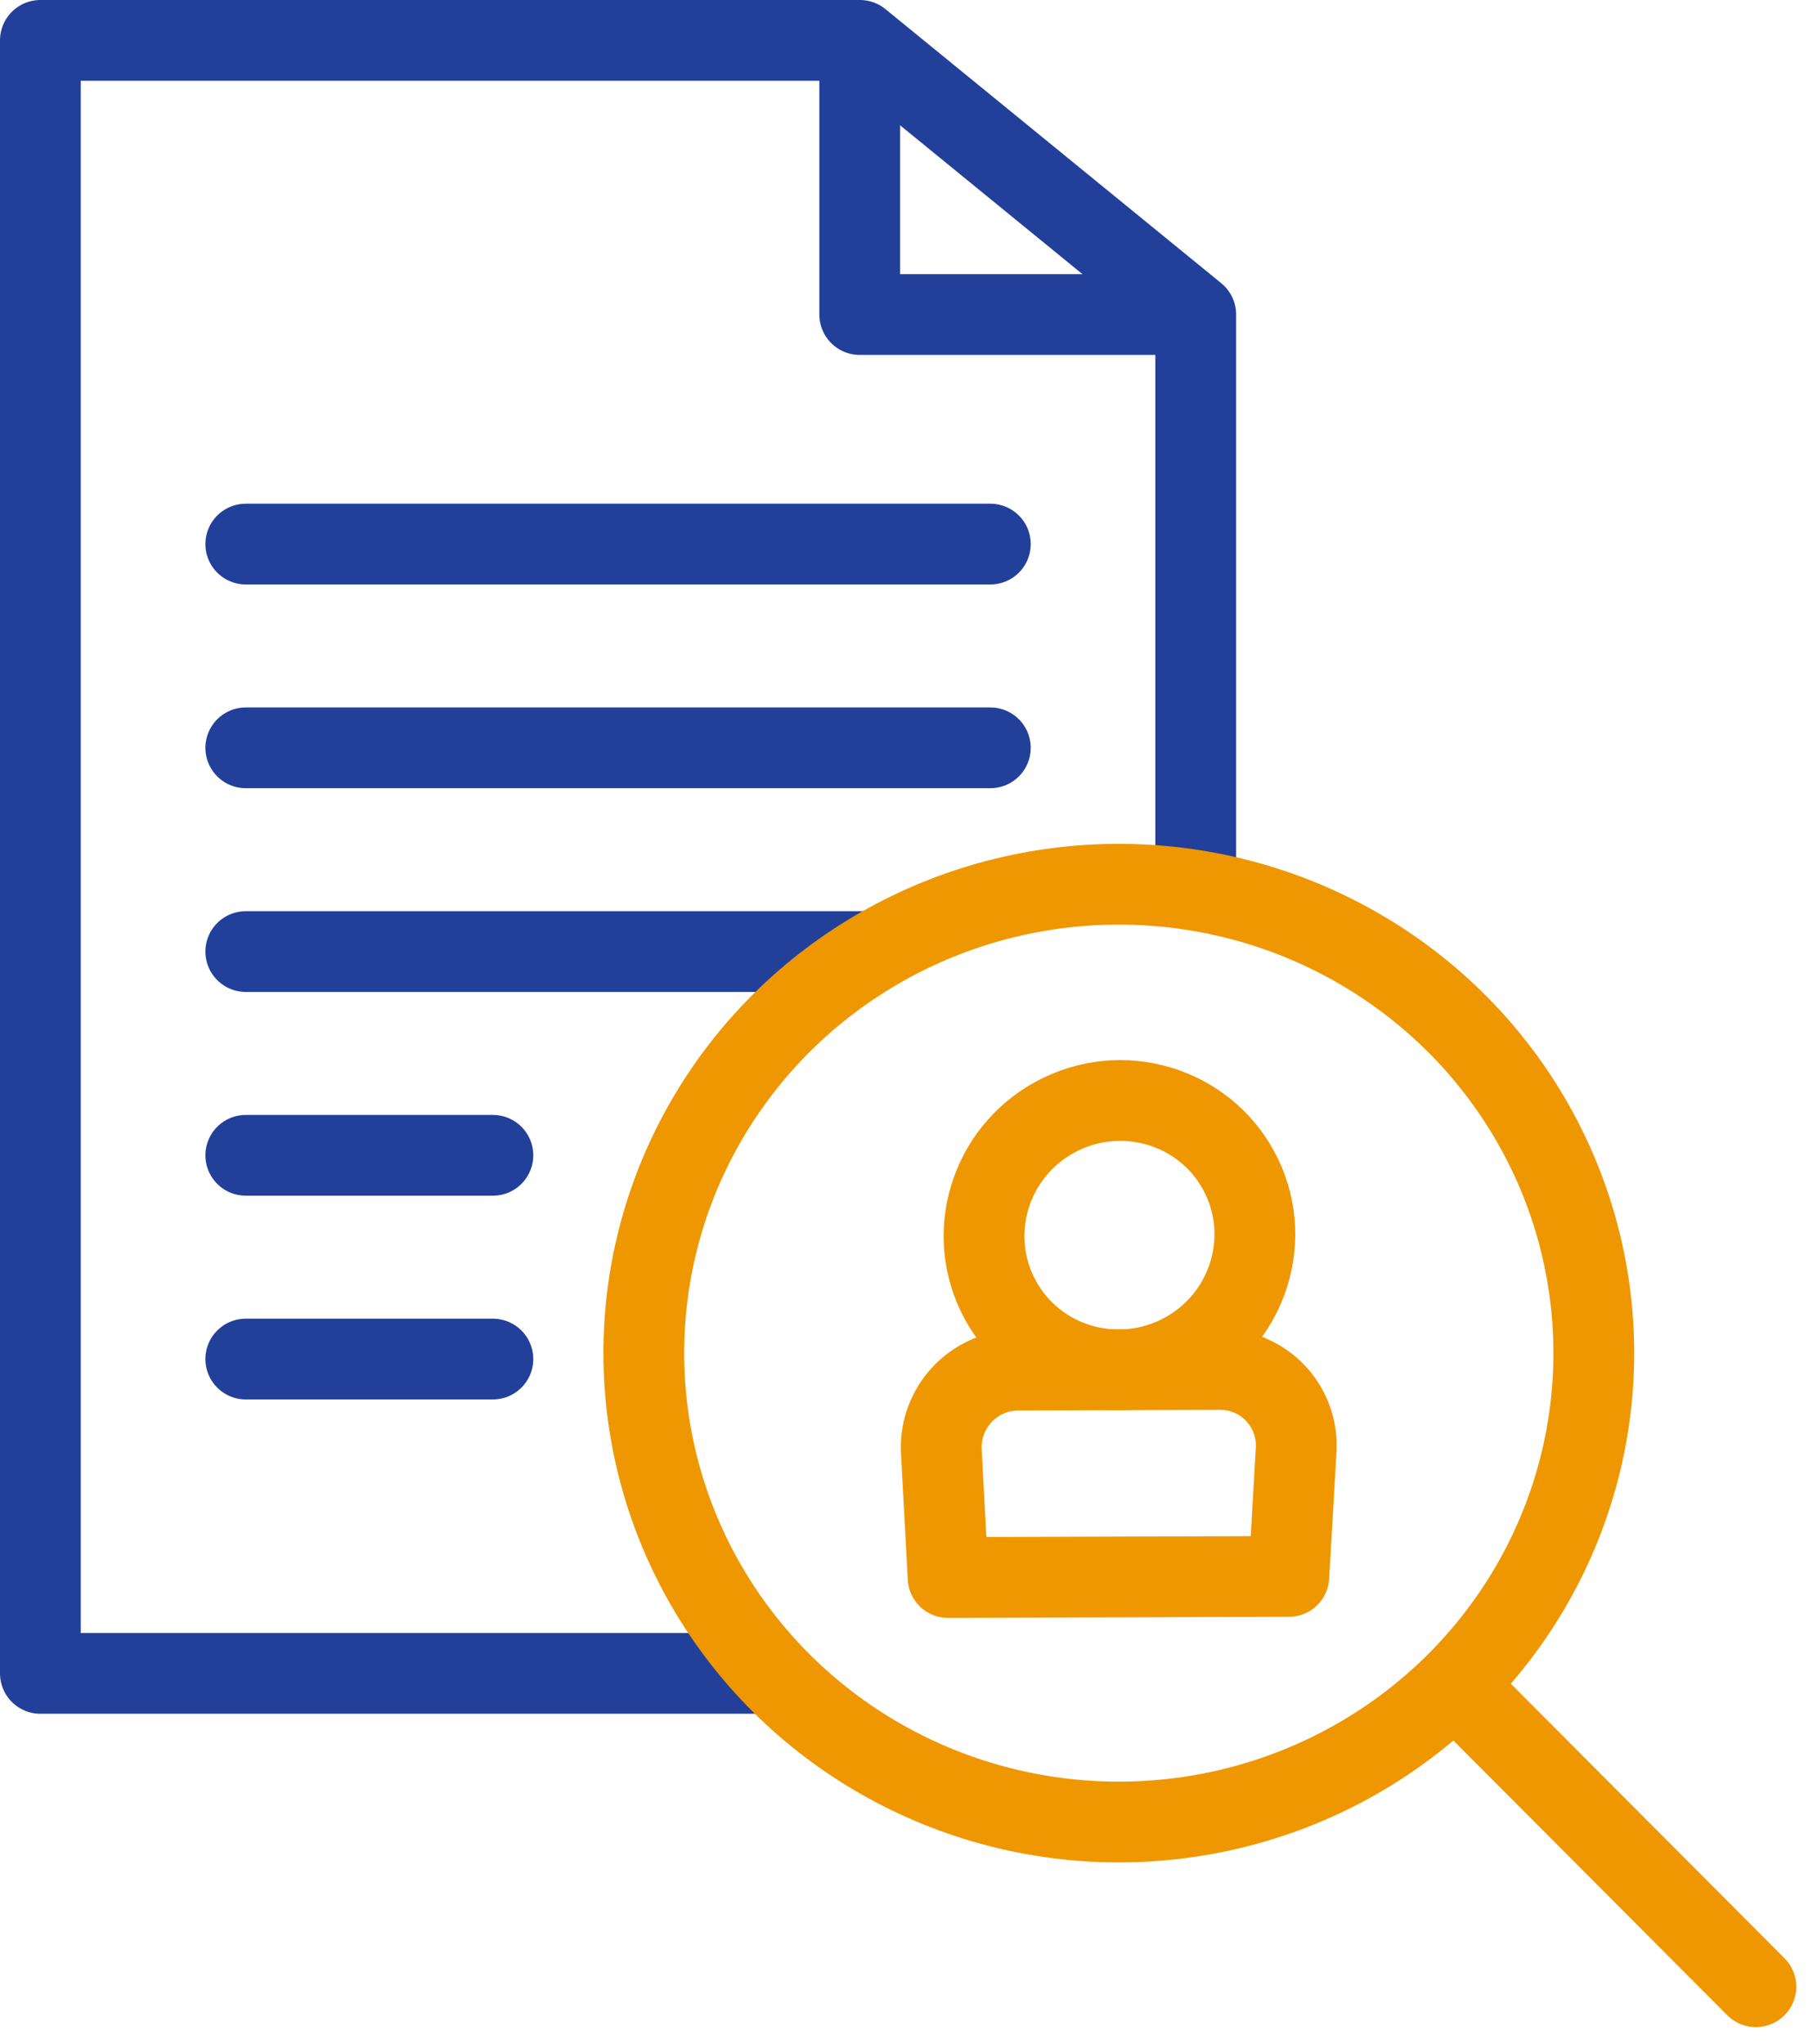
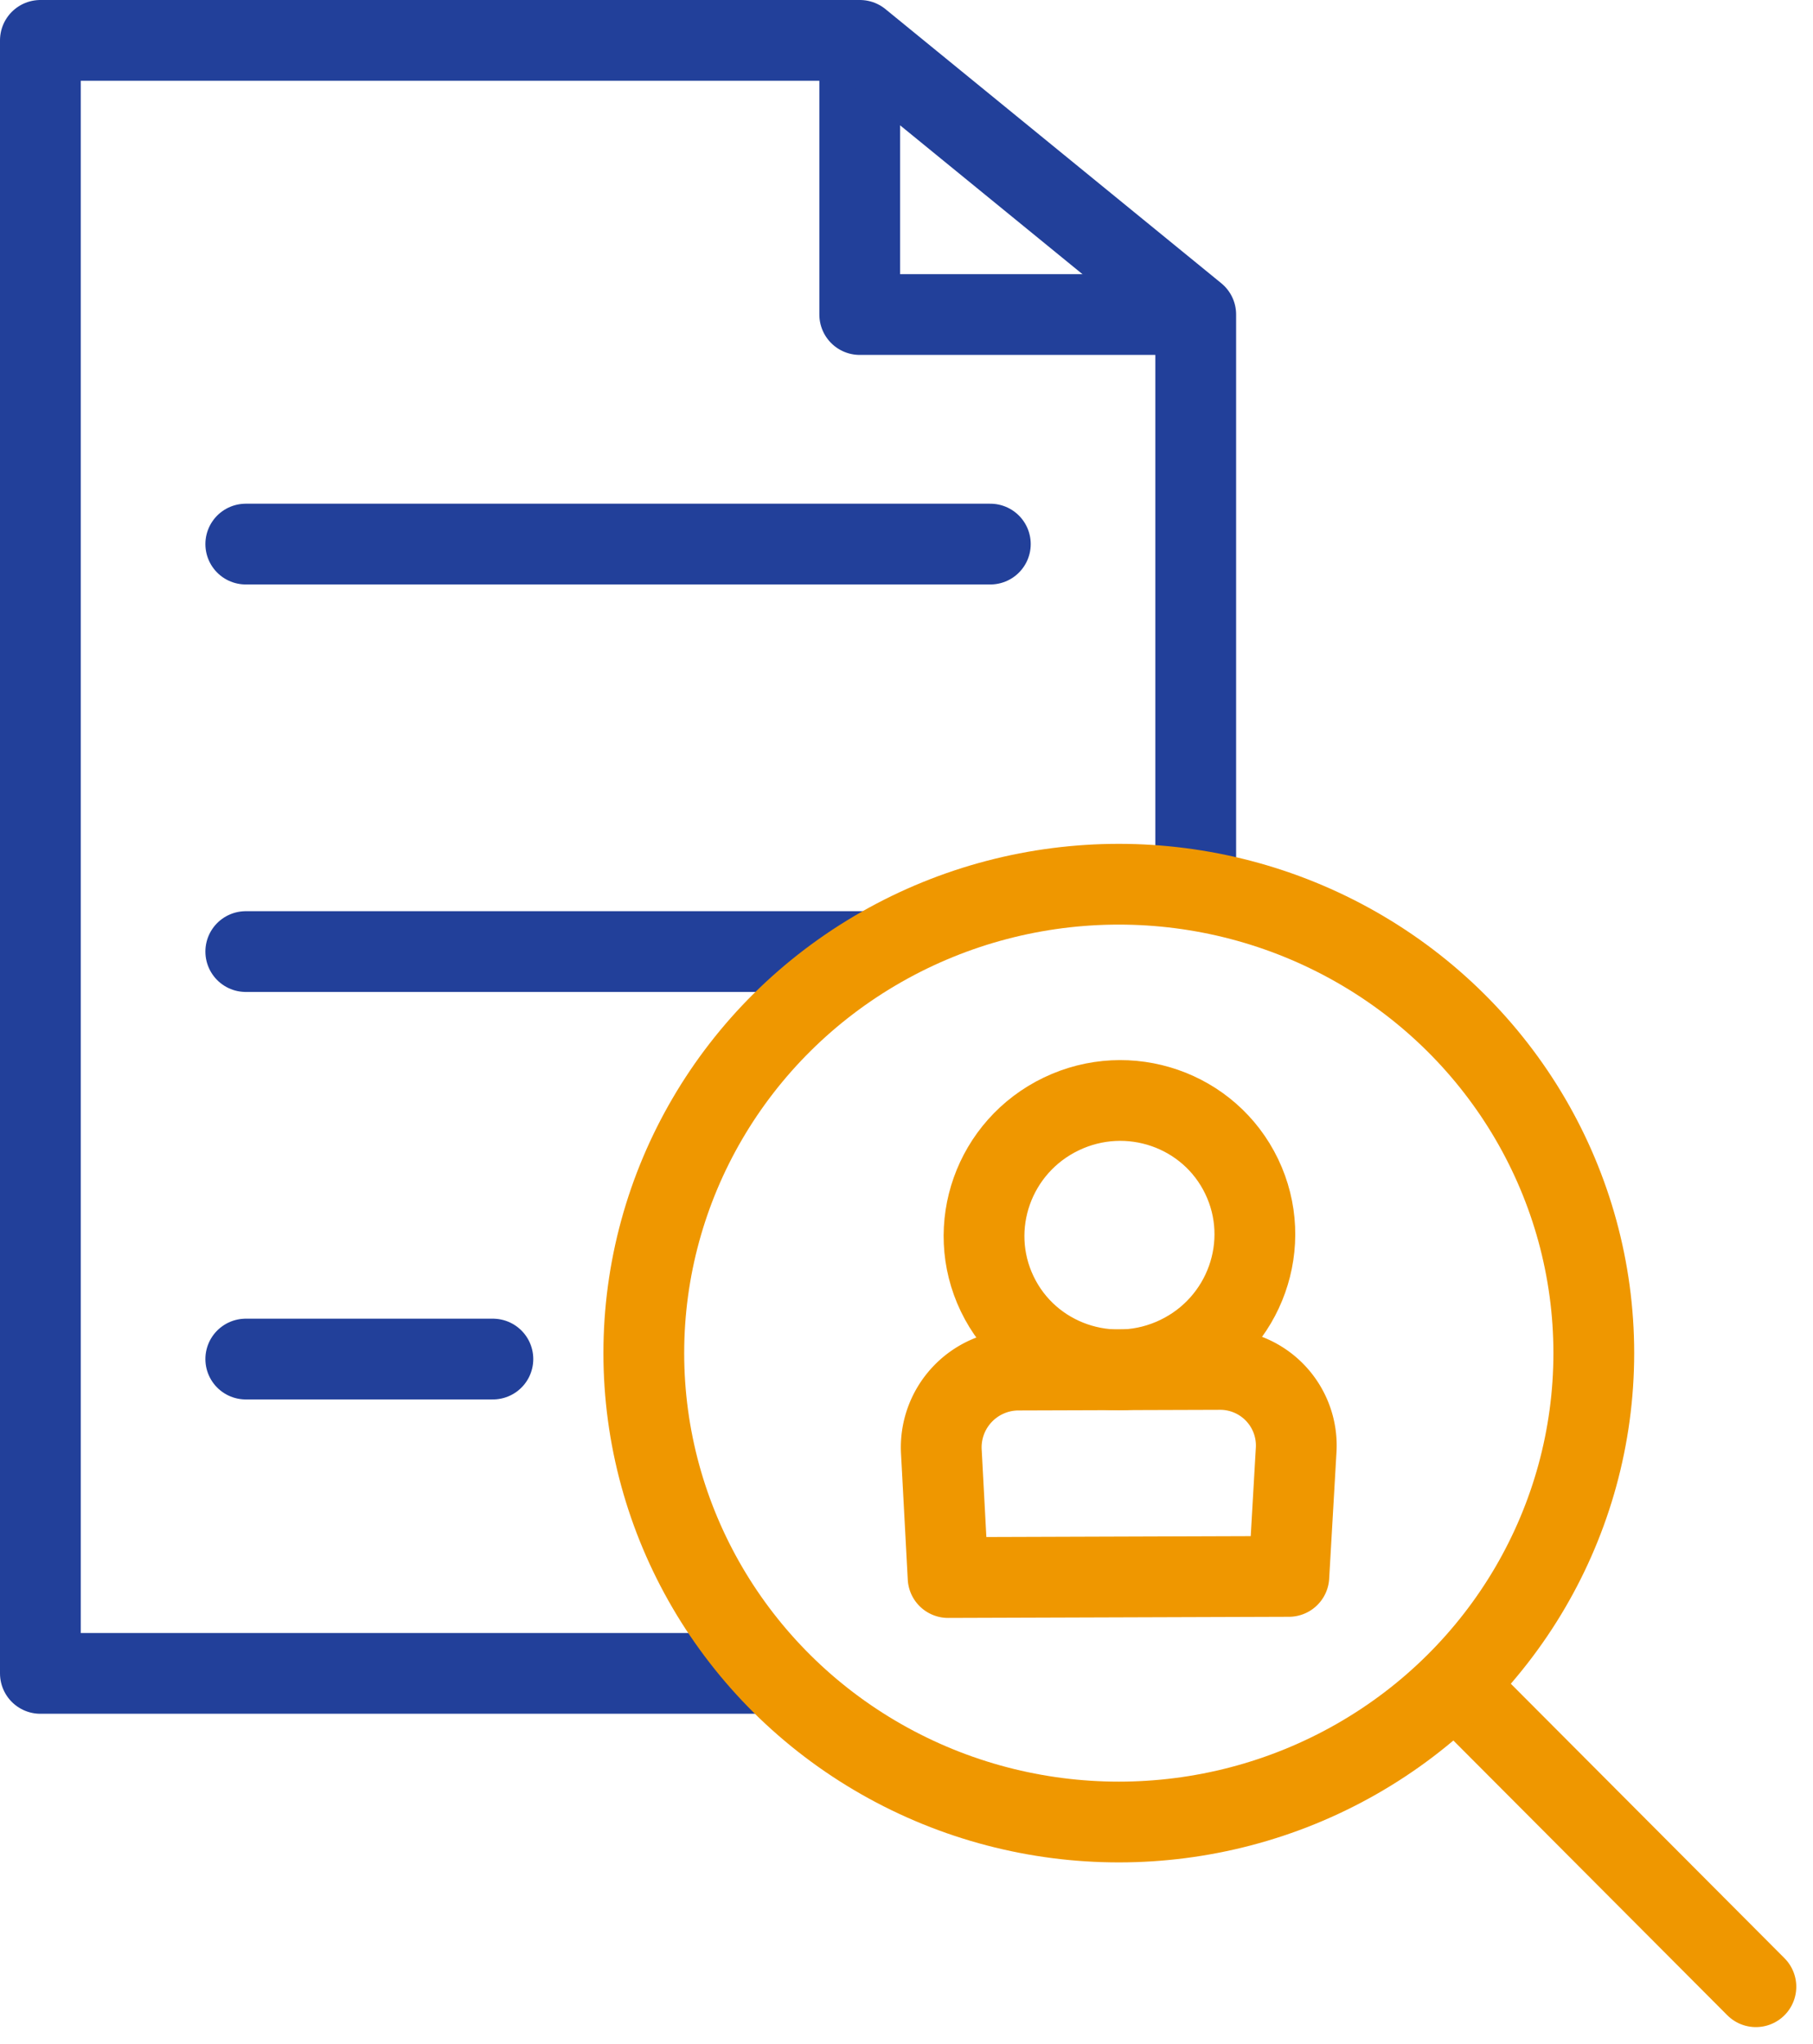
<svg xmlns="http://www.w3.org/2000/svg" width="44.894" height="50.618" viewBox="0 0 44.894 50.618">
  <g id="Root_Search" data-name="Root Search" transform="translate(-40.418 -9)">
    <g id="Group_90693" data-name="Group 90693" transform="translate(41.418 10)">
      <g id="Group_90685" data-name="Group 90685">
        <g id="Group_90684" data-name="Group 90684">
          <g id="Group_90683" data-name="Group 90683">
            <g id="Group_90682" data-name="Group 90682">
              <g id="Group_90681" data-name="Group 90681">
                <path id="Path_94410" data-name="Path 94410" d="M266.9,11v6.7h8.226" transform="translate(-246.611 -10.91)" fill="none" stroke="#22409a" stroke-linecap="round" stroke-linejoin="round" stroke-miterlimit="10" stroke-width="2" />
                <path id="Path_94411" data-name="Path 94411" d="M70.027,31.015V16.789L61.711,10H41.418V50.444H59.463" transform="translate(-41.418 -10)" fill="none" stroke="#22409a" stroke-linecap="round" stroke-linejoin="round" stroke-miterlimit="10" stroke-width="2" />
              </g>
            </g>
          </g>
        </g>
      </g>
      <g id="Group_90692" data-name="Group 90692" transform="translate(5.086 12.475)">
        <line id="Line_752" data-name="Line 752" x2="15.487" transform="translate(0 10.092)" fill="none" stroke="#22409a" stroke-linecap="round" stroke-linejoin="round" stroke-miterlimit="10" stroke-width="2" />
        <g id="Group_90687" data-name="Group 90687" transform="translate(0 15.138)">
          <g id="Group_90686" data-name="Group 90686">
-             <line id="Line_753" data-name="Line 753" x2="6.119" fill="none" stroke="#22409a" stroke-linecap="round" stroke-linejoin="round" stroke-miterlimit="10" stroke-width="2" />
-           </g>
+             </g>
        </g>
        <g id="Group_90689" data-name="Group 90689" transform="translate(0 20.184)">
          <g id="Group_90688" data-name="Group 90688">
            <line id="Line_754" data-name="Line 754" x2="6.119" fill="none" stroke="#22409a" stroke-linecap="round" stroke-linejoin="round" stroke-miterlimit="10" stroke-width="2" />
          </g>
        </g>
        <g id="Group_90690" data-name="Group 90690" transform="translate(0 5.046)">
-           <line id="Line_755" data-name="Line 755" x2="18.437" fill="none" stroke="#22409a" stroke-linecap="round" stroke-linejoin="round" stroke-miterlimit="10" stroke-width="2" />
-         </g>
+           </g>
        <g id="Group_90691" data-name="Group 90691">
          <line id="Line_756" data-name="Line 756" x2="18.437" fill="none" stroke="#22409a" stroke-linecap="round" stroke-linejoin="round" stroke-miterlimit="10" stroke-width="2" />
        </g>
      </g>
    </g>
    <g id="Group_90699" data-name="Group 90699" transform="translate(56.36 30.899)">
      <g id="Group_90695" data-name="Group 90695" transform="translate(0 0)">
        <g id="Group_90694" data-name="Group 90694">
          <line id="Line_757" data-name="Line 757" x2="7.384" y2="7.407" transform="translate(20.154 19.898)" fill="none" stroke="#ef9700" stroke-linecap="round" stroke-linejoin="round" stroke-miterlimit="10" stroke-width="2" />
          <ellipse id="Ellipse_994" data-name="Ellipse 994" cx="11.762" cy="11.613" rx="11.762" ry="11.613" fill="none" stroke="#ef9700" stroke-linecap="round" stroke-linejoin="round" stroke-miterlimit="10" stroke-width="2" />
        </g>
      </g>
      <g id="Group_90698" data-name="Group 90698" transform="translate(7.309 4.237)">
        <g id="Group_90696" data-name="Group 90696" transform="translate(0 0)">
          <ellipse id="Ellipse_995" data-name="Ellipse 995" cx="3.358" cy="3.33" rx="3.358" ry="3.33" transform="translate(0 2.908) rotate(-25.668)" fill="none" stroke="#ef9700" stroke-linecap="round" stroke-linejoin="round" stroke-miterlimit="10" stroke-width="2" />
        </g>
        <g id="Group_90697" data-name="Group 90697" transform="translate(0.055 7.783)">
          <path id="Path_94412" data-name="Path 94412" d="M298.08,377.8a1.885,1.885,0,0,0-1.894-2.025l-4.981.016a1.915,1.915,0,0,0-1.908,2.038l.166,3.1,8.438-.028Z" transform="translate(-289.292 -375.778)" fill="none" stroke="#ef9700" stroke-linecap="round" stroke-linejoin="round" stroke-miterlimit="10" stroke-width="2" />
        </g>
      </g>
    </g>
  </g>
</svg>